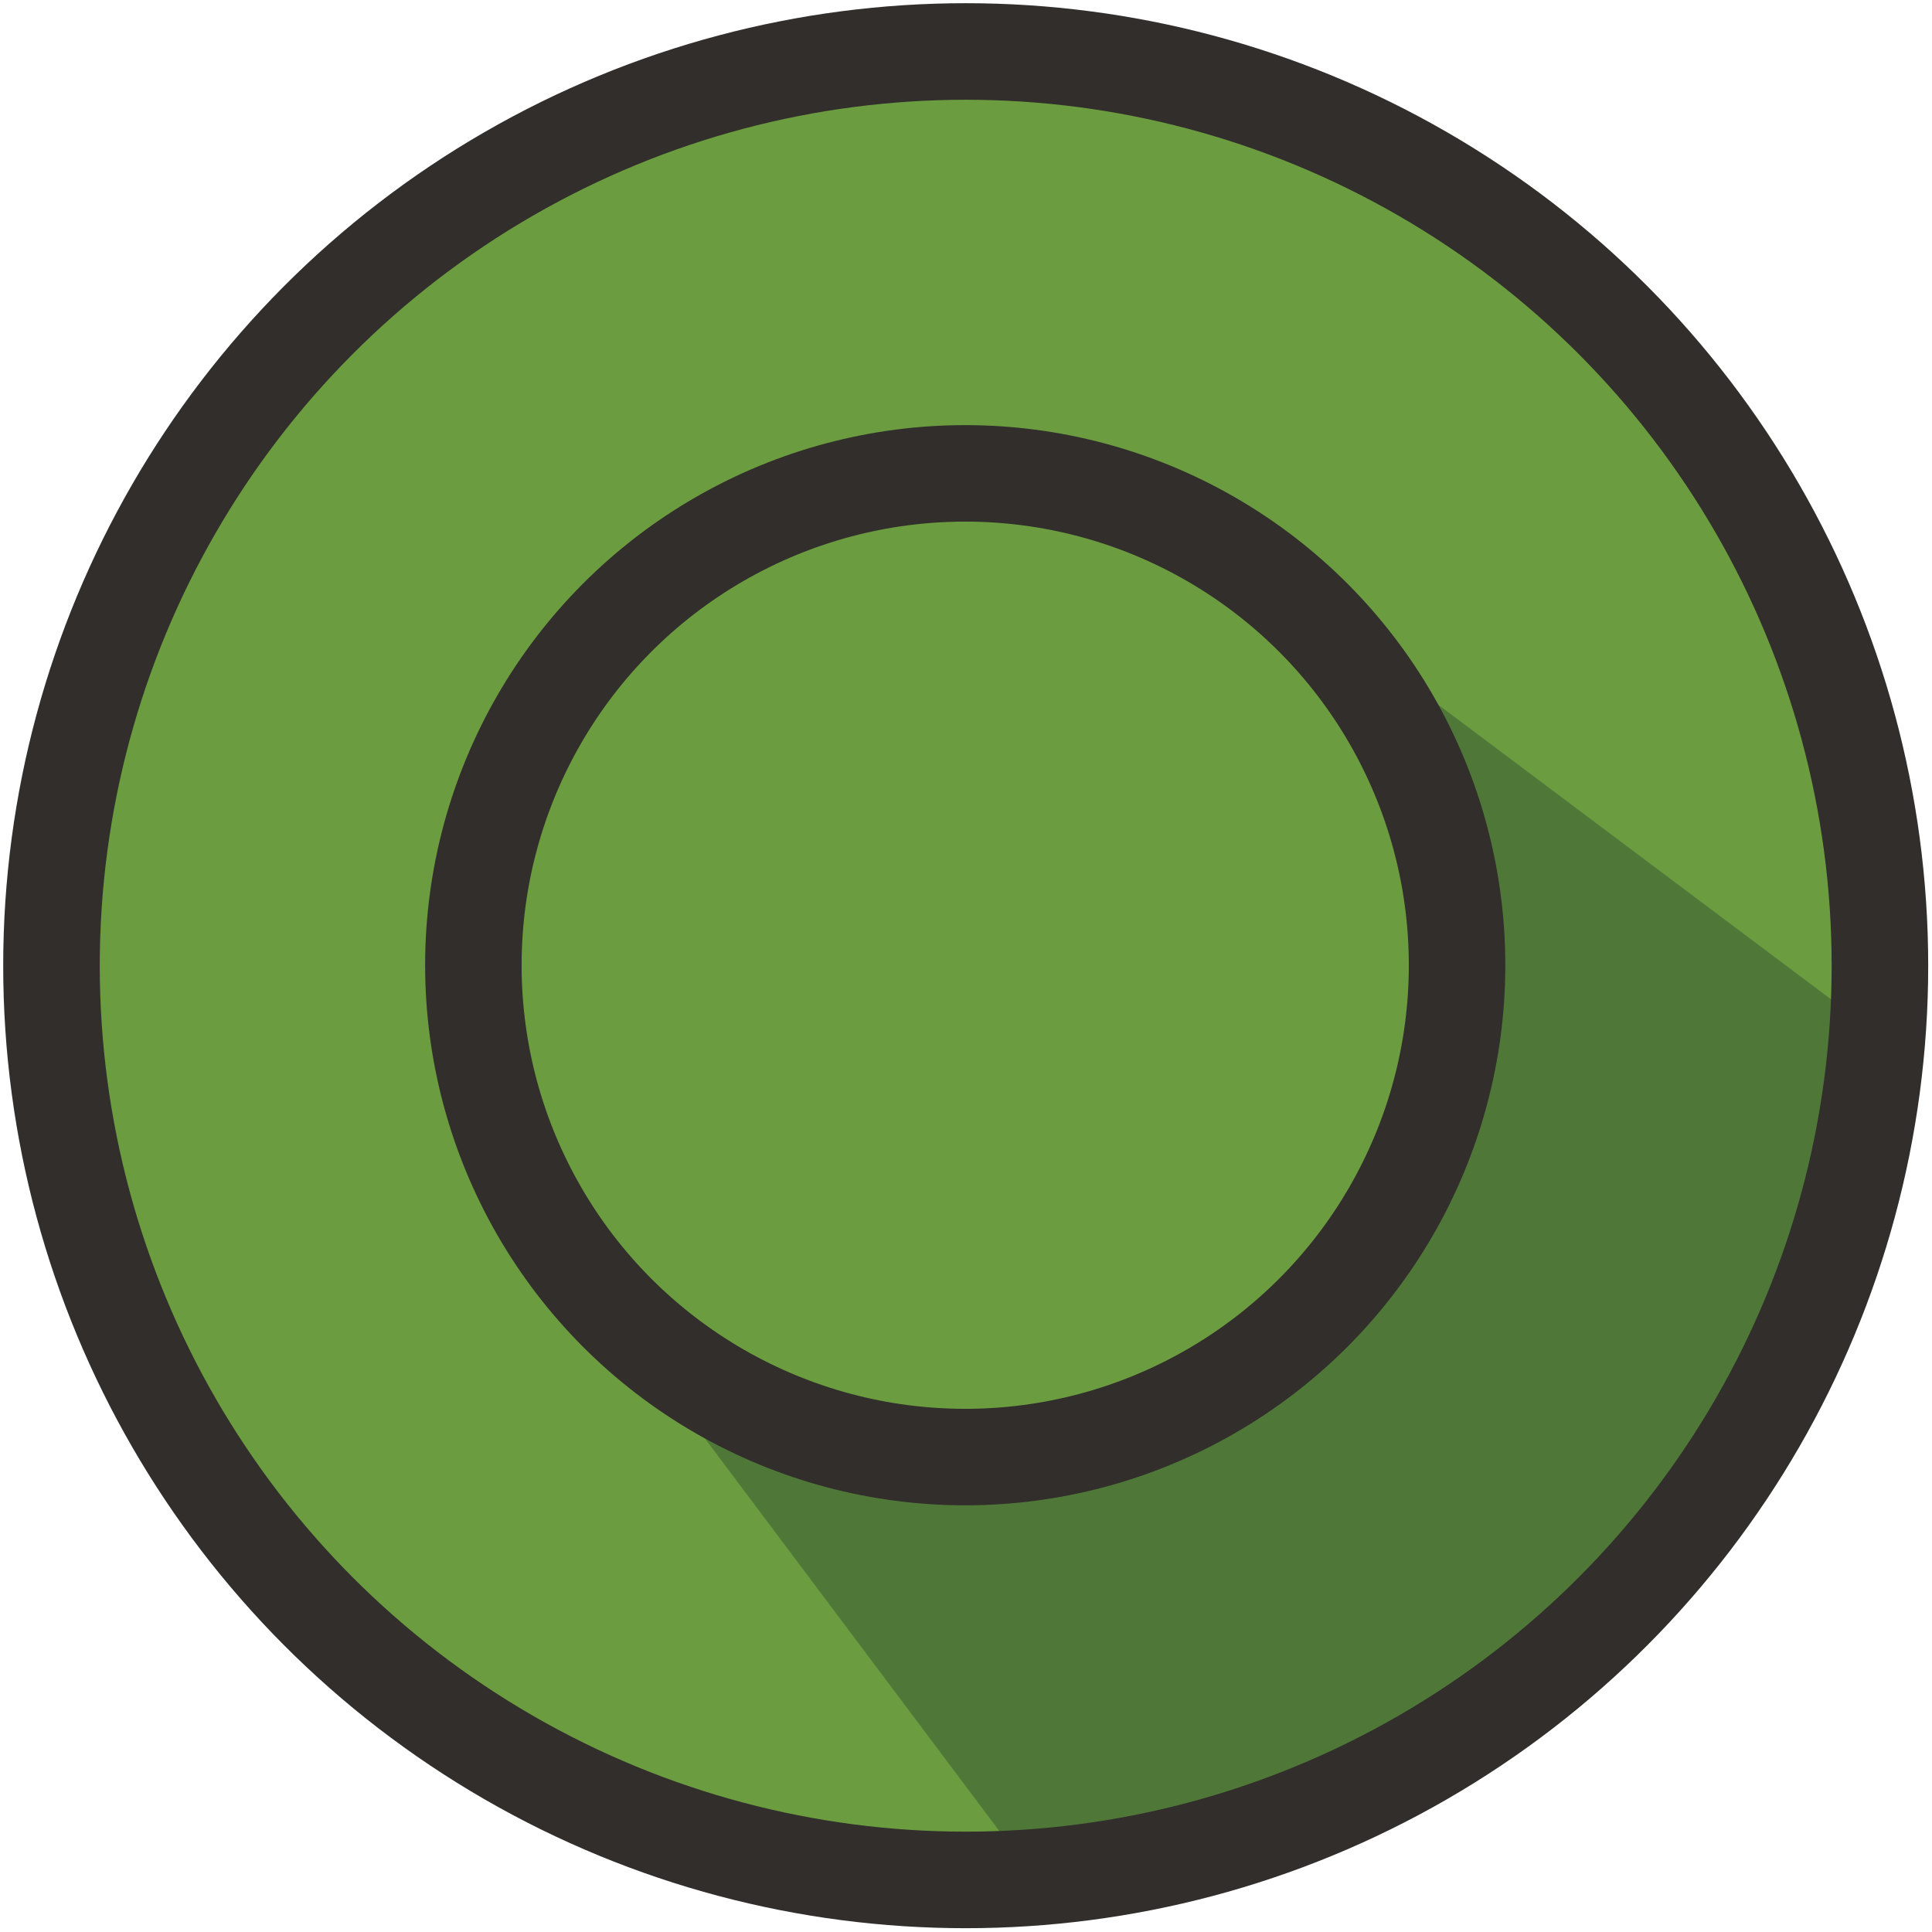
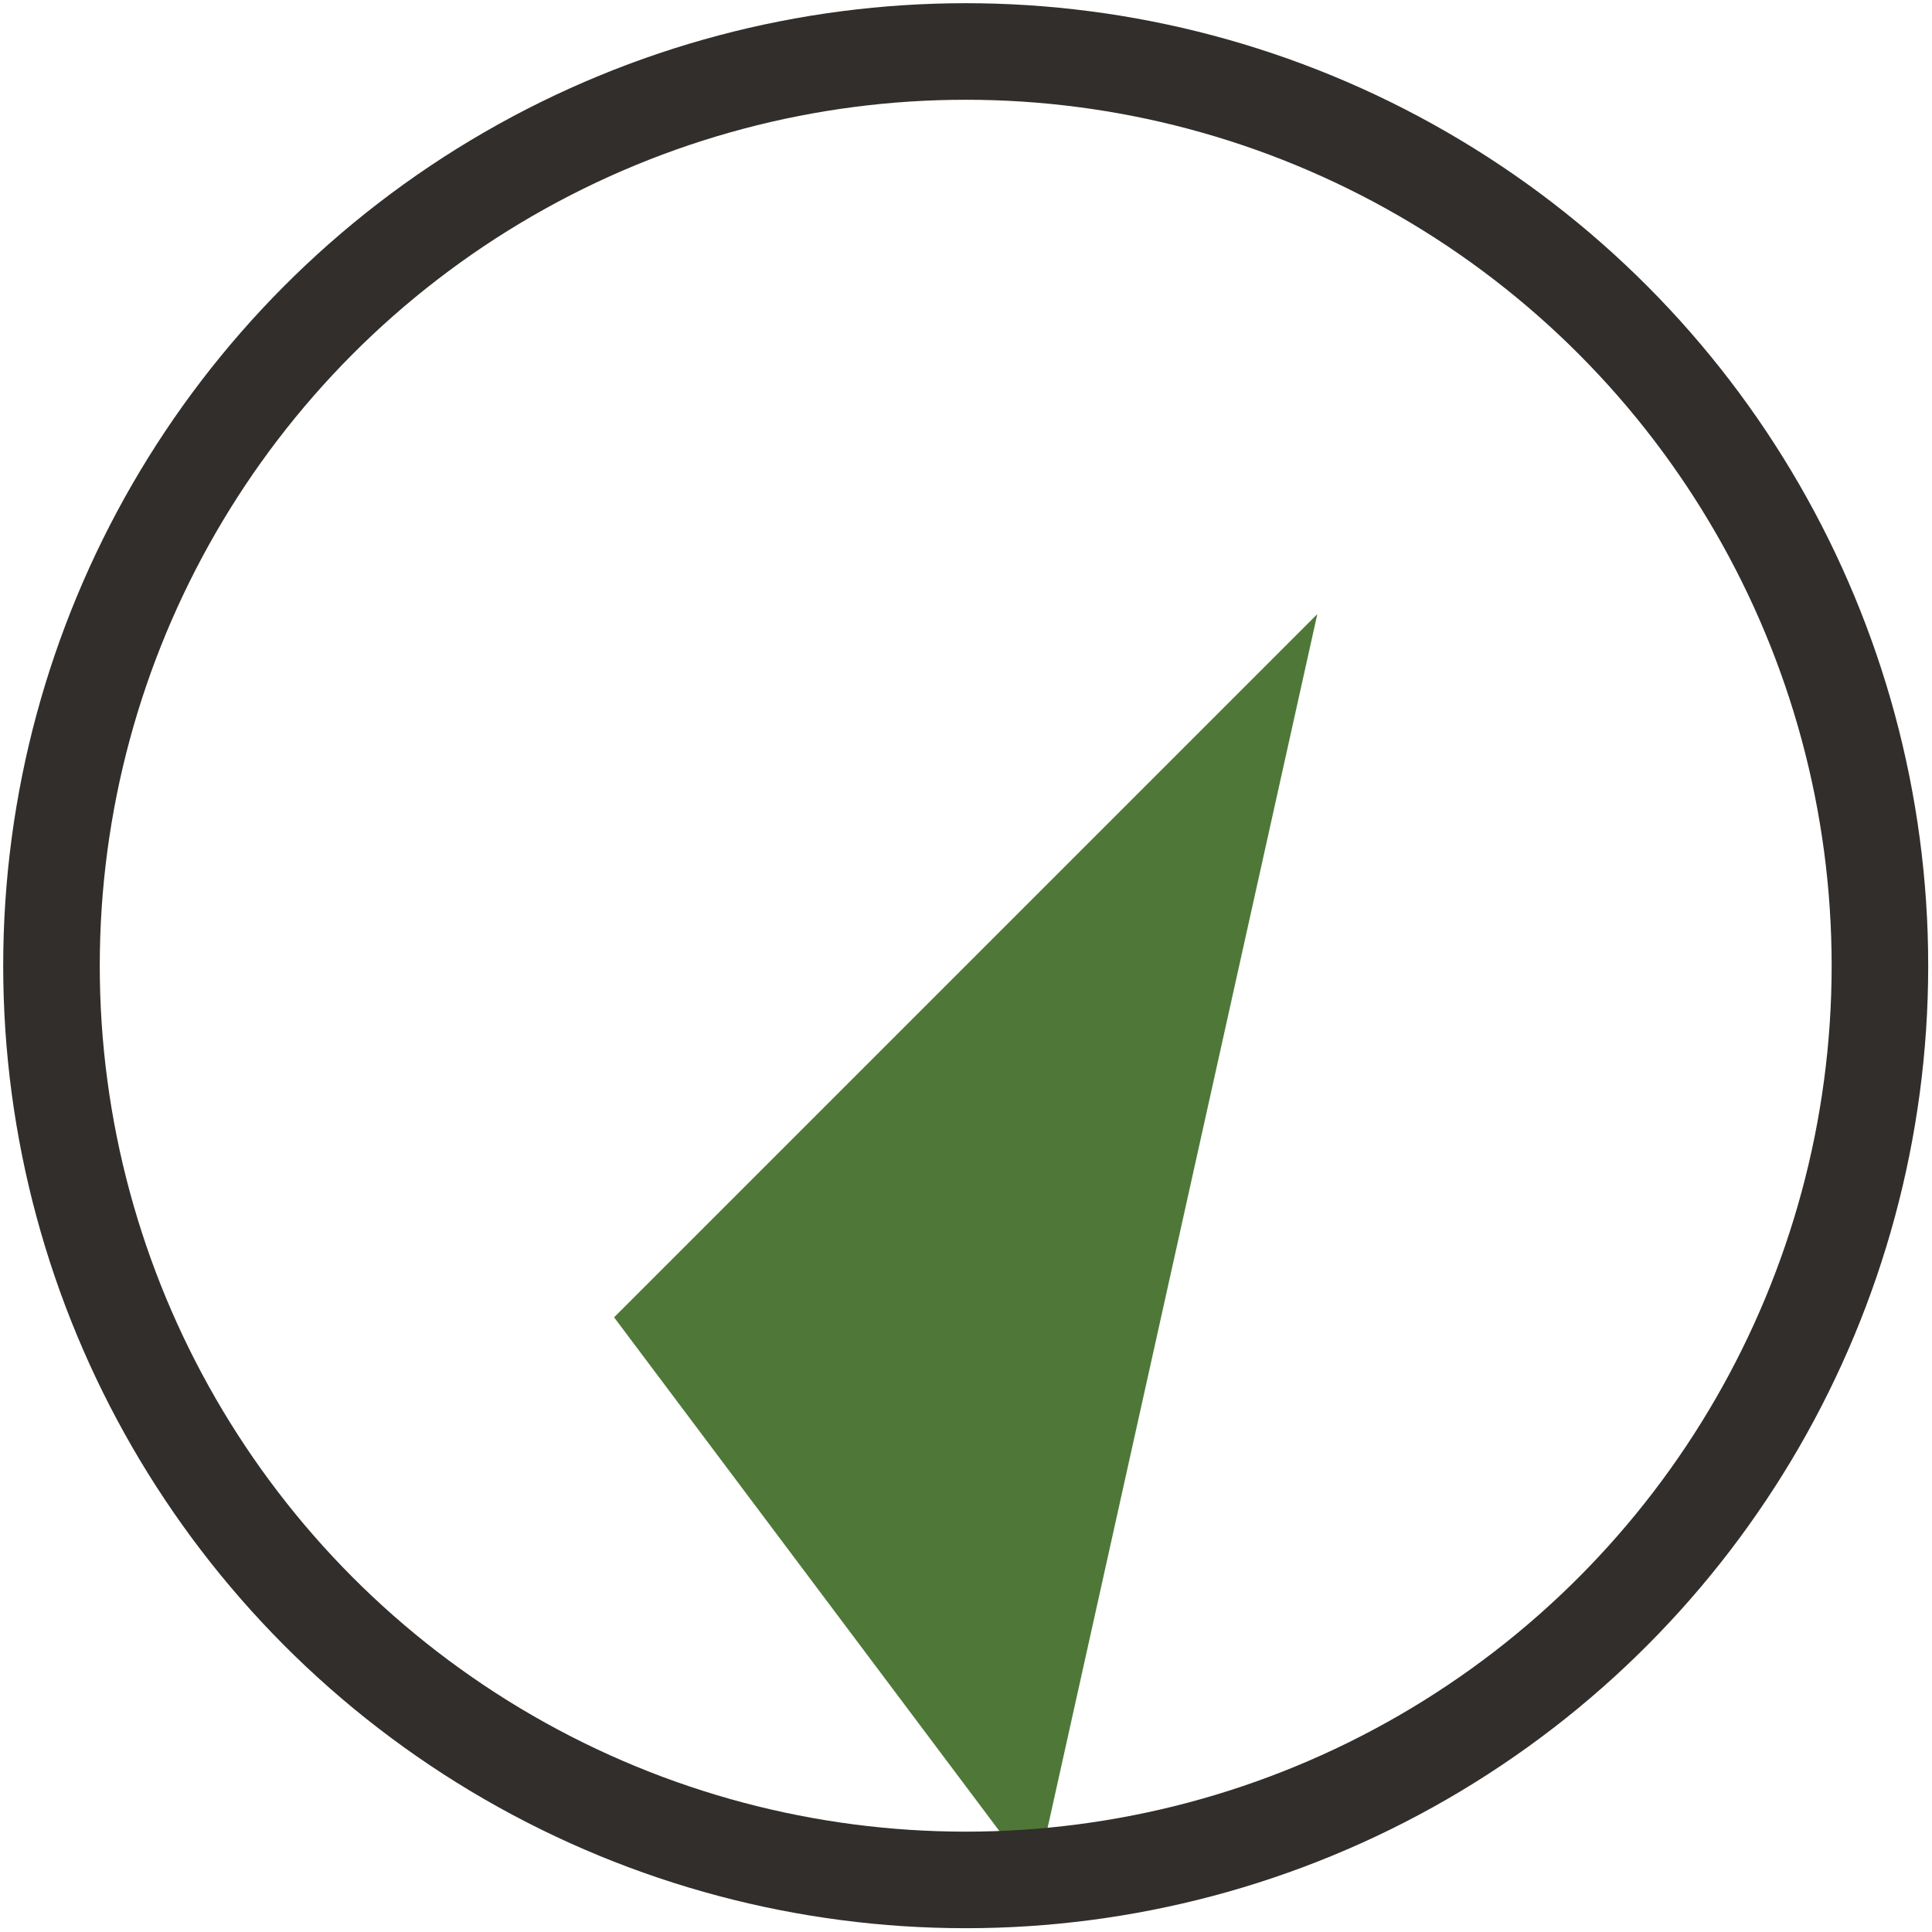
<svg xmlns="http://www.w3.org/2000/svg" width="100%" height="100%" viewBox="0 0 300 300" version="1.1" xml:space="preserve" style="fill-rule:evenodd;clip-rule:evenodd;stroke-linecap:round;stroke-linejoin:round;stroke-miterlimit:1.5;">
  <g transform="matrix(1.092,0,0,1.092,-13.846,-13.846)">
-     <circle cx="150" cy="150" r="130" style="fill:rgb(108,156,64);stroke:rgb(49,46,43);stroke-opacity:0;stroke-width:13.73px;" />
-     <path d="M100,200L160,280C228.197,266.821 269.744,228.293 280,160L200,100L100,200Z" style="fill:rgb(79,120,56);" />
+     <path d="M100,200L160,280L200,100L100,200Z" style="fill:rgb(79,120,56);" />
    <circle cx="150" cy="150" r="130" style="fill:rgb(108,156,64);fill-opacity:0;stroke:rgb(49,46,43);stroke-width:13.73px;" />
    <g transform="matrix(0.538,0,0,0.538,69.231,69.231)">
-       <circle cx="150" cy="150" r="130" style="fill:rgb(108,156,64);stroke:rgb(49,46,43);stroke-width:25.5px;" />
-     </g>
+       </g>
  </g>
</svg>